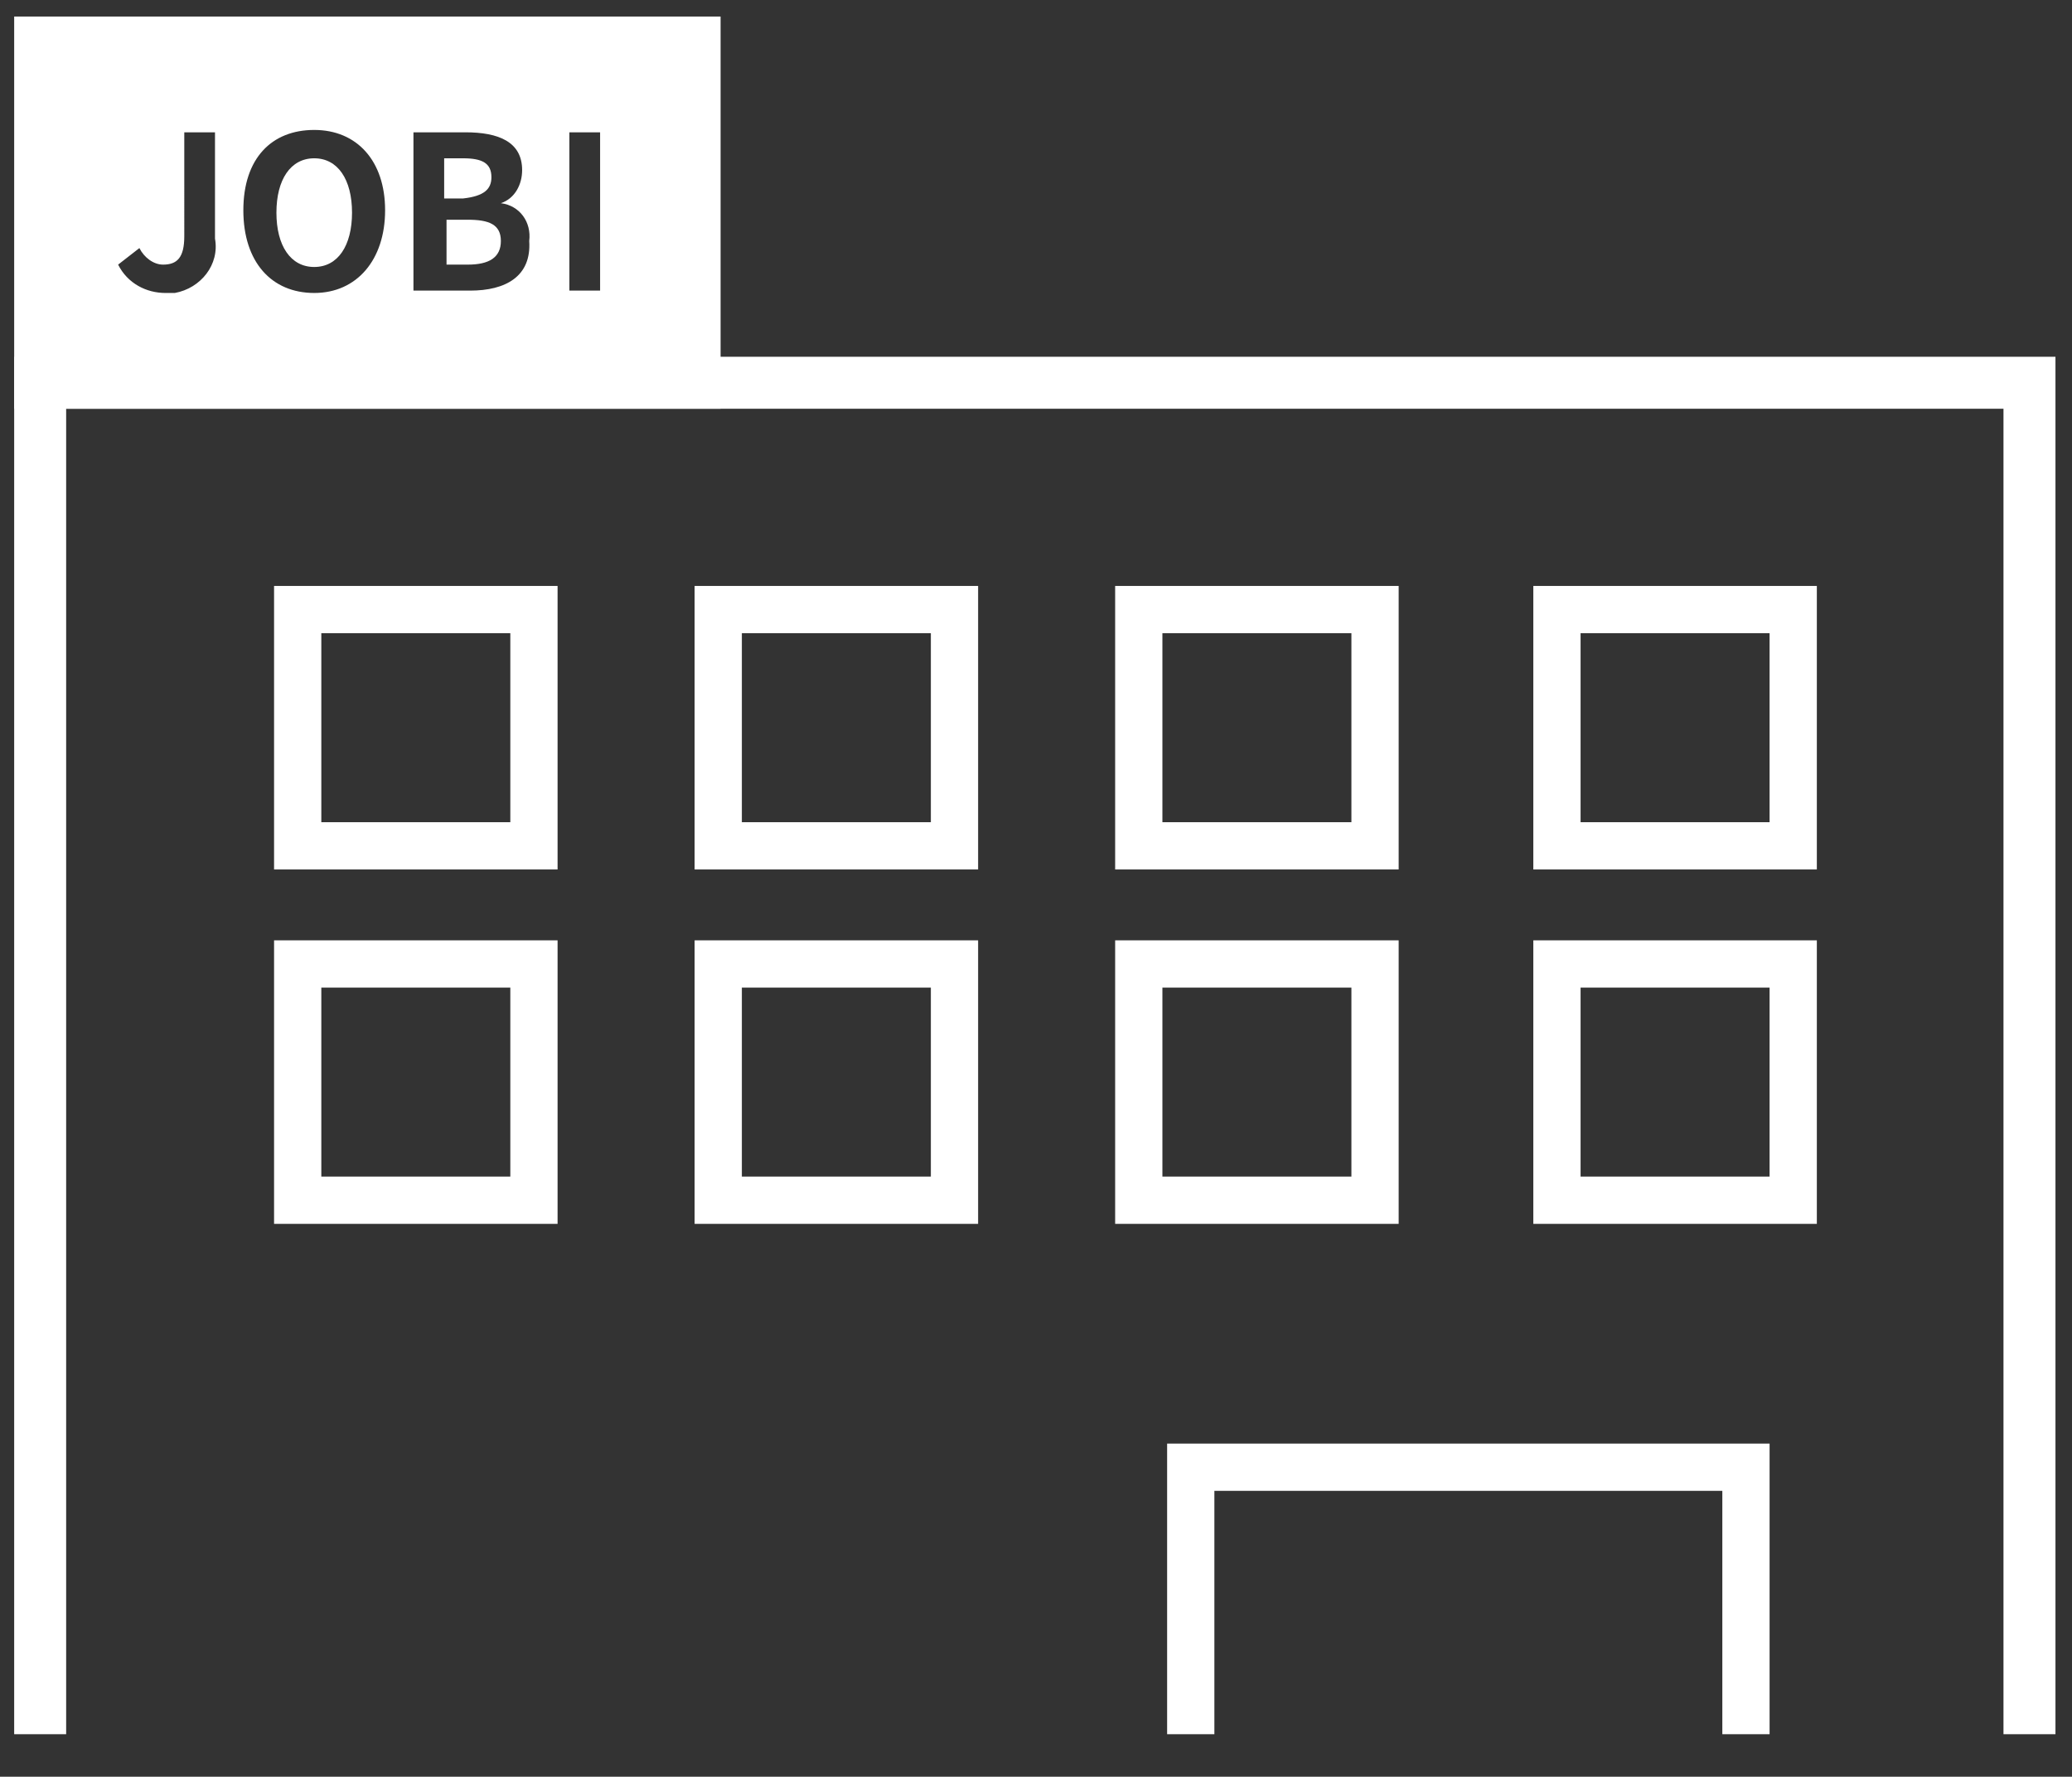
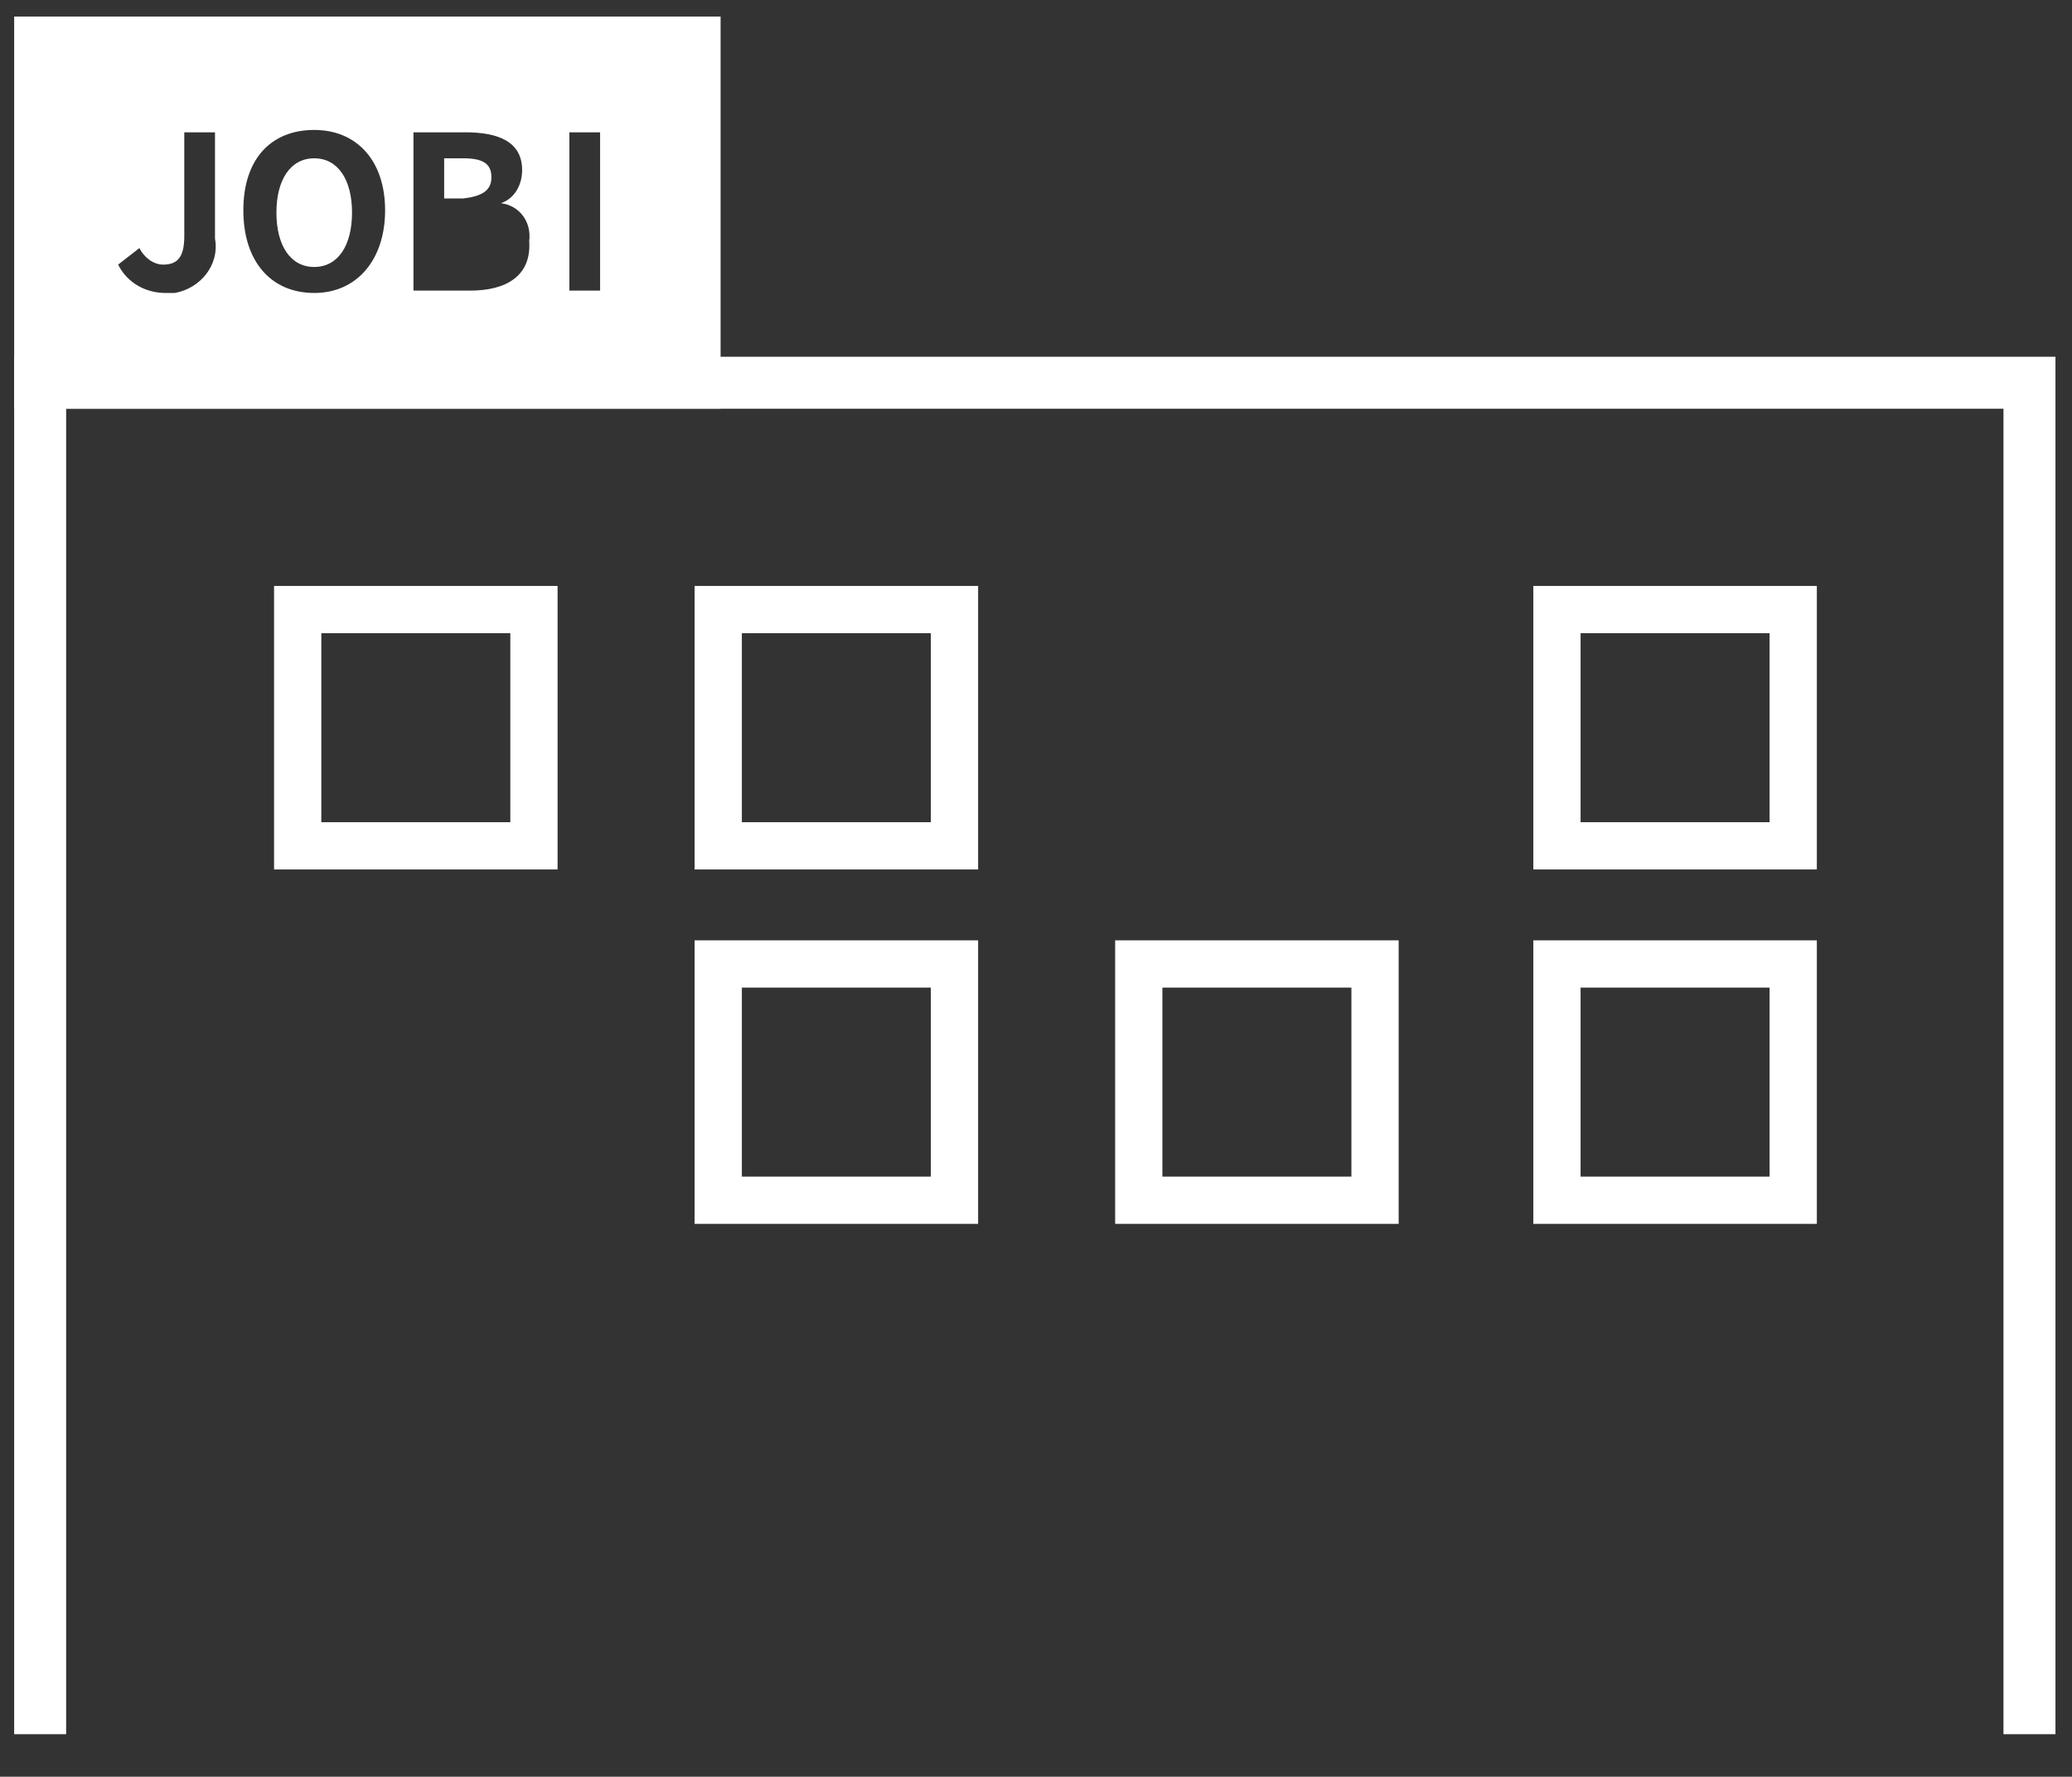
<svg xmlns="http://www.w3.org/2000/svg" version="1.1" id="レイヤー_1" x="0px" y="0px" viewBox="0 0 87.7 75.2" style="enable-background:new 0 0 87.7 75.2;" xml:space="preserve">
  <rect x="0" y="0" width="87.7" height="75.2" fill="#333333" stroke="none" />
  <style type="text/css">
	.st0{fill:none;stroke:#FFFFFF;stroke-width:2;}
	.st1{fill:none;stroke:#FFFFFF;stroke-width:2.2;}
	.st2{fill:#FFFFFF;}
	.st3{fill:none;stroke:#FFFFFF;stroke-width:2.2;stroke-miterlimit:10;}
</style>
  <title>アセット 2</title>
-   <polyline class="st0" points="50.4,73.4 50.4,62.1 73.9,62.1 73.9,73.4 " />
  <polyline class="st1" points="85.9,73.4 85.9,16.2 1.7,16.2 1.7,73.4 " />
  <rect x="12.6" y="25.8" class="st0" width="10" height="10" />
  <rect x="30.4" y="25.8" class="st0" width="10" height="10" />
-   <rect x="48.2" y="25.8" class="st0" width="10" height="10" />
  <rect x="65.9" y="25.8" class="st0" width="10" height="10" />
-   <rect x="12.6" y="40.8" class="st0" width="10" height="10" />
  <rect x="30.4" y="40.8" class="st0" width="10" height="10" />
  <rect x="48.2" y="40.8" class="st0" width="10" height="10" />
  <rect x="65.9" y="40.8" class="st0" width="10" height="10" />
  <path class="st2" d="M13.3,6.7c-1,0-1.6,0.9-1.6,2.3s0.6,2.3,1.6,2.3s1.6-0.9,1.6-2.3S14.3,6.7,13.3,6.7z" />
  <path class="st2" d="M20.8,7.5c0-0.6-0.4-0.8-1.2-0.8h-0.8v1.7h0.8C20.5,8.3,20.8,8,20.8,7.5z" />
-   <path class="st2" d="M19.8,9.3h-0.9v1.9h0.9c0.9,0,1.4-0.3,1.4-1S20.7,9.3,19.8,9.3z" />
  <path class="st2" d="M1.7,1.8v14.4h27.7V1.8H1.7z M9.1,10.1c0.2,1.1-0.6,2.1-1.7,2.3c-0.1,0-0.3,0-0.4,0c-0.8,0-1.6-0.4-2-1.2  l0.9-0.7c0.2,0.4,0.6,0.7,1,0.7c0.6,0,0.9-0.3,0.9-1.2V5.6h1.3V10.1z M13.3,12.4c-1.8,0-3-1.3-3-3.5s1.2-3.4,3-3.4s3,1.3,3,3.4  S15.1,12.4,13.3,12.4z M19.9,12.3h-2.4V5.6h2.2c1.4,0,2.4,0.4,2.4,1.6c0,0.6-0.3,1.2-0.9,1.4l0,0c0.8,0.1,1.3,0.8,1.2,1.6  C22.5,11.7,21.4,12.3,19.9,12.3z M25.4,12.3h-1.3V5.6h1.3V12.3z" />
  <rect x="1.7" y="1.8" class="st3" width="27.7" height="14.4" />
</svg>